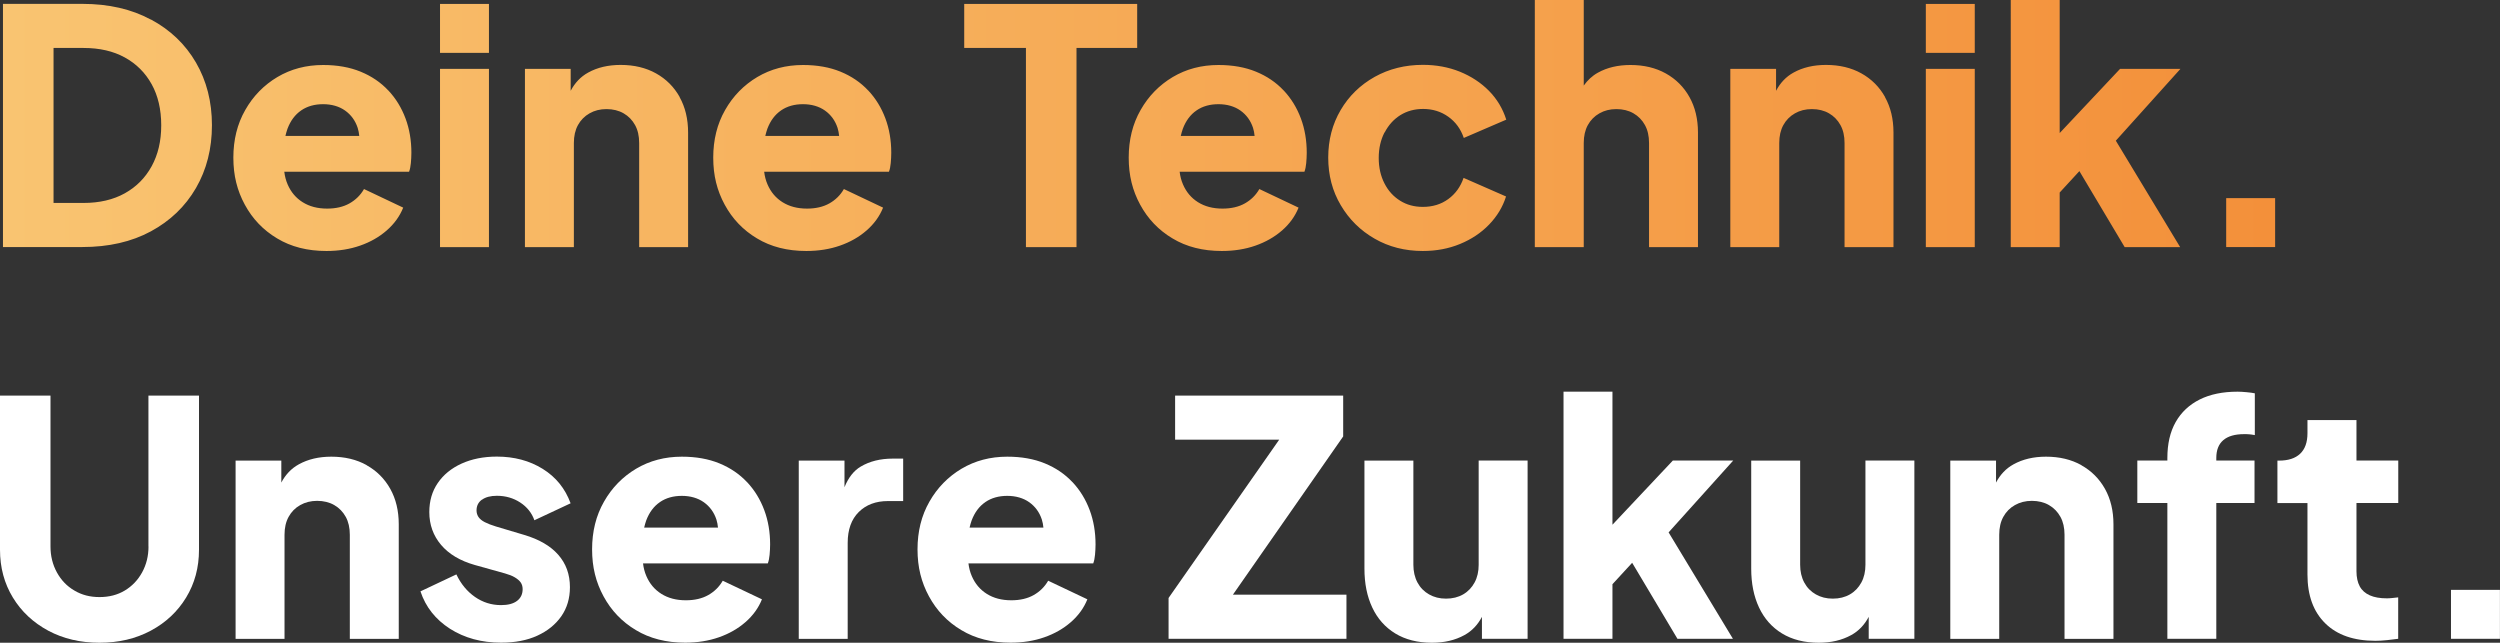
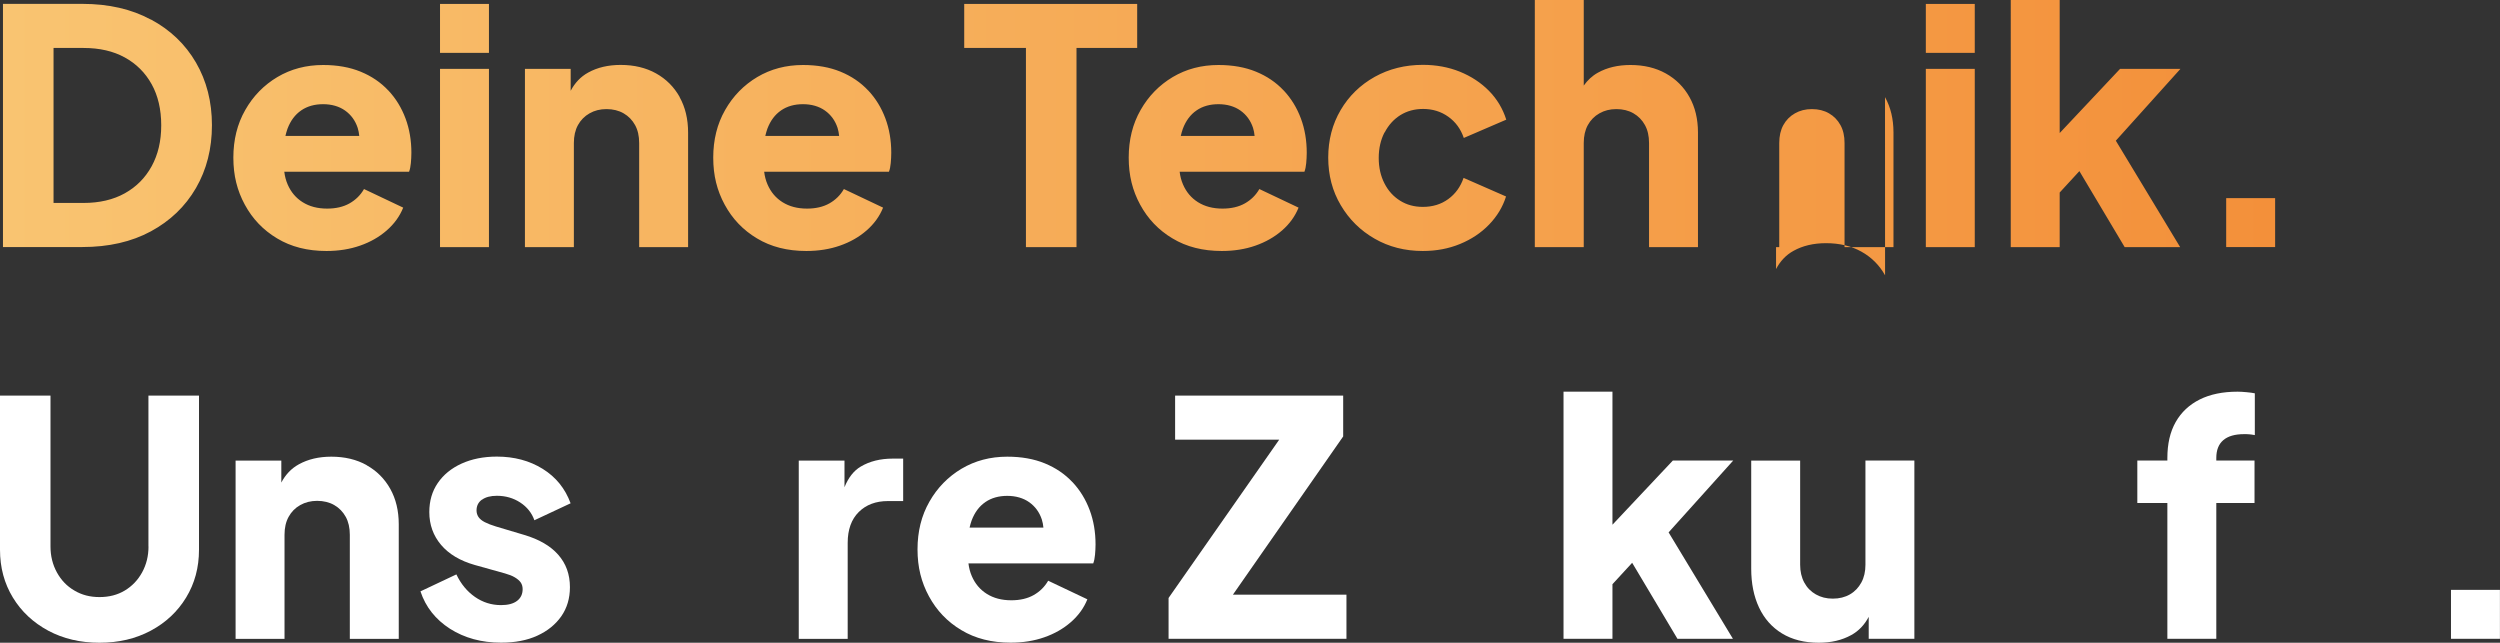
<svg xmlns="http://www.w3.org/2000/svg" id="Ebene_1" version="1.1" viewBox="0 0 336.18 86.43">
  <rect x="0" y="0" width="336.18" height="86.43" fill="#333333" stroke="none" />
  <defs>
    <style>
      .st0 {
        fill: #fff;
      }

      .st1 {
        fill: url(#Unbenannter_Verlauf_24);
      }
    </style>
    <linearGradient id="Unbenannter_Verlauf_24" data-name="Unbenannter Verlauf 24" x1=".4" y1="16.88" x2="305.94" y2="16.88" gradientUnits="userSpaceOnUse">
      <stop offset="0" stop-color="#f9c471" />
      <stop offset="1" stop-color="#f3903a" />
    </linearGradient>
  </defs>
-   <path class="st1" d="M20.28,2.63c-2.61-1.41-5.68-2.11-9.22-2.11H.4v32.7h10.67c3.54,0,6.61-.7,9.22-2.11,2.6-1.41,4.62-3.34,6.06-5.82,1.43-2.47,2.15-5.29,2.15-8.45s-.72-5.97-2.15-8.43-3.45-4.39-6.06-5.79ZM20.39,22.36c-.86,1.57-2.07,2.78-3.62,3.64-1.55.86-3.4,1.29-5.53,1.29h-4.04V6.45h4.04c2.14,0,3.98.42,5.53,1.27,1.55.85,2.76,2.05,3.62,3.6.86,1.55,1.29,3.4,1.29,5.53s-.43,3.94-1.29,5.51ZM52.21,12.16c-1.01-1.08-2.25-1.92-3.71-2.52-1.46-.6-3.15-.9-5.05-.9-2.28,0-4.33.54-6.15,1.62-1.81,1.08-3.26,2.56-4.32,4.43-1.07,1.87-1.6,4.01-1.6,6.41s.51,4.42,1.54,6.32,2.47,3.42,4.35,4.54c1.87,1.13,4.08,1.69,6.63,1.69,1.64,0,3.15-.24,4.52-.72,1.38-.48,2.57-1.16,3.58-2.04s1.75-1.9,2.22-3.07l-5.27-2.5c-.47.82-1.12,1.46-1.95,1.93-.83.47-1.84.7-3.01.7-1.29,0-2.38-.29-3.29-.86-.91-.57-1.58-1.37-2.02-2.39-.23-.53-.38-1.1-.45-1.71h16.78c.12-.32.2-.71.24-1.16.04-.45.07-.91.07-1.38,0-1.67-.26-3.21-.79-4.63-.53-1.42-1.29-2.67-2.3-3.75ZM40.51,14.84c.82-.56,1.8-.83,2.94-.83s2.16.29,2.96.86c.8.57,1.37,1.35,1.69,2.33.11.34.17.7.21,1.08h-9.93c.08-.34.17-.66.28-.97.41-1.08,1.02-1.9,1.84-2.46ZM59.17,9.26h6.58v23.97h-6.58V9.26ZM59.17.53h6.58v6.58h-6.58V.53ZM91.39,13.06c.76,1.36,1.14,2.95,1.14,4.76v15.41h-6.58v-14c0-.94-.18-1.74-.55-2.41-.37-.67-.88-1.2-1.54-1.58-.66-.38-1.43-.57-2.3-.57s-1.61.19-2.28.57c-.67.38-1.19.91-1.56,1.58-.37.67-.55,1.48-.55,2.41v14h-6.58V9.26h6.15v2.95c.56-1.06,1.33-1.89,2.35-2.45,1.24-.69,2.7-1.03,4.37-1.03,1.81,0,3.4.38,4.76,1.14,1.36.76,2.42,1.82,3.18,3.18ZM116.74,12.16c-1.01-1.08-2.25-1.92-3.71-2.52-1.46-.6-3.15-.9-5.05-.9-2.28,0-4.33.54-6.15,1.62-1.81,1.08-3.26,2.56-4.32,4.43-1.07,1.87-1.6,4.01-1.6,6.41s.51,4.42,1.54,6.32,2.47,3.42,4.35,4.54c1.87,1.13,4.08,1.69,6.63,1.69,1.64,0,3.15-.24,4.52-.72,1.38-.48,2.57-1.16,3.58-2.04s1.75-1.9,2.22-3.07l-5.27-2.5c-.47.82-1.12,1.46-1.95,1.93-.83.47-1.84.7-3.01.7-1.29,0-2.38-.29-3.29-.86-.91-.57-1.58-1.37-2.02-2.39-.23-.53-.38-1.1-.45-1.71h16.78c.12-.32.2-.71.24-1.16.04-.45.07-.91.07-1.38,0-1.67-.26-3.21-.79-4.63-.53-1.42-1.29-2.67-2.3-3.75ZM105.04,14.84c.82-.56,1.8-.83,2.94-.83s2.16.29,2.96.86c.8.57,1.37,1.35,1.69,2.33.11.34.17.7.21,1.08h-9.93c.08-.34.17-.66.28-.97.41-1.08,1.02-1.9,1.84-2.46ZM152.92,6.45h-8.16v26.78h-6.8V6.45h-8.3V.53h23.26v5.93ZM172.61,12.16c-1.01-1.08-2.25-1.92-3.71-2.52-1.46-.6-3.15-.9-5.05-.9-2.28,0-4.33.54-6.15,1.62-1.81,1.08-3.26,2.56-4.32,4.43-1.07,1.87-1.6,4.01-1.6,6.41s.51,4.42,1.54,6.32,2.47,3.42,4.35,4.54c1.87,1.13,4.08,1.69,6.63,1.69,1.64,0,3.15-.24,4.52-.72,1.37-.48,2.57-1.16,3.58-2.04s1.75-1.9,2.22-3.07l-5.27-2.5c-.47.82-1.12,1.46-1.95,1.93-.83.47-1.84.7-3.01.7-1.29,0-2.38-.29-3.29-.86-.91-.57-1.58-1.37-2.02-2.39-.23-.53-.38-1.1-.45-1.71h16.78c.12-.32.2-.71.24-1.16.04-.45.07-.91.07-1.38,0-1.67-.26-3.21-.79-4.63-.53-1.42-1.29-2.67-2.3-3.75ZM160.91,14.84c.82-.56,1.8-.83,2.94-.83s2.16.29,2.96.86c.8.57,1.37,1.35,1.69,2.33.11.34.17.7.21,1.08h-9.93c.08-.34.17-.66.28-.97.41-1.08,1.02-1.9,1.84-2.46ZM186.17,17.82c-.51,1-.77,2.14-.77,3.42s.26,2.43.77,3.42c.51,1,1.21,1.77,2.11,2.33.89.56,1.91.83,3.05.83,1.32,0,2.46-.35,3.42-1.05s1.65-1.65,2.06-2.85l5.71,2.5c-.44,1.4-1.2,2.66-2.28,3.78s-2.38,1.98-3.91,2.61-3.19.94-5,.94c-2.4,0-4.56-.55-6.47-1.65-1.92-1.1-3.44-2.6-4.56-4.5-1.13-1.9-1.69-4.04-1.69-6.41s.56-4.5,1.67-6.39c1.11-1.89,2.63-3.37,4.57-4.46,1.93-1.08,4.1-1.62,6.5-1.62,1.78,0,3.44.31,4.96.92,1.52.62,2.82,1.47,3.91,2.57,1.08,1.1,1.86,2.39,2.33,3.88l-5.71,2.46c-.41-1.2-1.1-2.15-2.08-2.85s-2.11-1.05-3.4-1.05c-1.14,0-2.16.28-3.05.83-.89.56-1.59,1.33-2.11,2.33ZM227.19,13.06c.76,1.36,1.14,2.95,1.14,4.76v15.41h-6.58v-14c0-.94-.18-1.74-.55-2.41-.37-.67-.88-1.2-1.54-1.58-.66-.38-1.43-.57-2.3-.57s-1.61.19-2.28.57c-.67.38-1.19.91-1.56,1.58-.37.67-.55,1.48-.55,2.41v14h-6.58V0h6.58v11.51c.51-.72,1.13-1.31,1.91-1.74,1.24-.69,2.7-1.03,4.37-1.03,1.81,0,3.4.38,4.76,1.14,1.36.76,2.42,1.82,3.18,3.18ZM253.48,13.06c.76,1.36,1.14,2.95,1.14,4.76v15.41h-6.58v-14c0-.94-.18-1.74-.55-2.41-.37-.67-.88-1.2-1.54-1.58-.66-.38-1.43-.57-2.3-.57s-1.61.19-2.28.57c-.67.38-1.19.91-1.56,1.58-.37.67-.55,1.48-.55,2.41v14h-6.58V9.26h6.15v2.95c.56-1.06,1.33-1.89,2.35-2.45,1.24-.69,2.7-1.03,4.37-1.03,1.81,0,3.4.38,4.76,1.14,1.36.76,2.42,1.82,3.18,3.18ZM258.97.53h6.58v6.58h-6.58V.53ZM258.97,9.26h6.58v23.97h-6.58V9.26ZM293.21,9.26l-8.69,9.66,8.65,14.31h-7.46l-6.09-10.22-2.65,2.88v7.34h-6.58V0h6.58v17.89l8.12-8.63h8.12ZM305.94,26.64v6.58h-6.58v-6.58h6.58Z" />
+   <path class="st1" d="M20.28,2.63c-2.61-1.41-5.68-2.11-9.22-2.11H.4v32.7h10.67c3.54,0,6.61-.7,9.22-2.11,2.6-1.41,4.62-3.34,6.06-5.82,1.43-2.47,2.15-5.29,2.15-8.45s-.72-5.97-2.15-8.43-3.45-4.39-6.06-5.79ZM20.39,22.36c-.86,1.57-2.07,2.78-3.62,3.64-1.55.86-3.4,1.29-5.53,1.29h-4.04V6.45h4.04c2.14,0,3.98.42,5.53,1.27,1.55.85,2.76,2.05,3.62,3.6.86,1.55,1.29,3.4,1.29,5.53s-.43,3.94-1.29,5.51ZM52.21,12.16c-1.01-1.08-2.25-1.92-3.71-2.52-1.46-.6-3.15-.9-5.05-.9-2.28,0-4.33.54-6.15,1.62-1.81,1.08-3.26,2.56-4.32,4.43-1.07,1.87-1.6,4.01-1.6,6.41s.51,4.42,1.54,6.32,2.47,3.42,4.35,4.54c1.87,1.13,4.08,1.69,6.63,1.69,1.64,0,3.15-.24,4.52-.72,1.38-.48,2.57-1.16,3.58-2.04s1.75-1.9,2.22-3.07l-5.27-2.5c-.47.82-1.12,1.46-1.95,1.93-.83.47-1.84.7-3.01.7-1.29,0-2.38-.29-3.29-.86-.91-.57-1.58-1.37-2.02-2.39-.23-.53-.38-1.1-.45-1.71h16.78c.12-.32.2-.71.24-1.16.04-.45.07-.91.07-1.38,0-1.67-.26-3.21-.79-4.63-.53-1.42-1.29-2.67-2.3-3.75ZM40.51,14.84c.82-.56,1.8-.83,2.94-.83s2.16.29,2.96.86c.8.57,1.37,1.35,1.69,2.33.11.34.17.7.21,1.08h-9.93c.08-.34.17-.66.28-.97.41-1.08,1.02-1.9,1.84-2.46ZM59.17,9.26h6.58v23.97h-6.58V9.26ZM59.17.53h6.58v6.58h-6.58V.53ZM91.39,13.06c.76,1.36,1.14,2.95,1.14,4.76v15.41h-6.58v-14c0-.94-.18-1.74-.55-2.41-.37-.67-.88-1.2-1.54-1.58-.66-.38-1.43-.57-2.3-.57s-1.61.19-2.28.57c-.67.38-1.19.91-1.56,1.58-.37.67-.55,1.48-.55,2.41v14h-6.58V9.26h6.15v2.95c.56-1.06,1.33-1.89,2.35-2.45,1.24-.69,2.7-1.03,4.37-1.03,1.81,0,3.4.38,4.76,1.14,1.36.76,2.42,1.82,3.18,3.18ZM116.74,12.16c-1.01-1.08-2.25-1.92-3.71-2.52-1.46-.6-3.15-.9-5.05-.9-2.28,0-4.33.54-6.15,1.62-1.81,1.08-3.26,2.56-4.32,4.43-1.07,1.87-1.6,4.01-1.6,6.41s.51,4.42,1.54,6.32,2.47,3.42,4.35,4.54c1.87,1.13,4.08,1.69,6.63,1.69,1.64,0,3.15-.24,4.52-.72,1.38-.48,2.57-1.16,3.58-2.04s1.75-1.9,2.22-3.07l-5.27-2.5c-.47.82-1.12,1.46-1.95,1.93-.83.47-1.84.7-3.01.7-1.29,0-2.38-.29-3.29-.86-.91-.57-1.58-1.37-2.02-2.39-.23-.53-.38-1.1-.45-1.71h16.78c.12-.32.2-.71.24-1.16.04-.45.07-.91.07-1.38,0-1.67-.26-3.21-.79-4.63-.53-1.42-1.29-2.67-2.3-3.75ZM105.04,14.84c.82-.56,1.8-.83,2.94-.83s2.16.29,2.96.86c.8.57,1.37,1.35,1.69,2.33.11.34.17.7.21,1.08h-9.93c.08-.34.17-.66.28-.97.41-1.08,1.02-1.9,1.84-2.46ZM152.92,6.45h-8.16v26.78h-6.8V6.45h-8.3V.53h23.26v5.93ZM172.61,12.16c-1.01-1.08-2.25-1.92-3.71-2.52-1.46-.6-3.15-.9-5.05-.9-2.28,0-4.33.54-6.15,1.62-1.81,1.08-3.26,2.56-4.32,4.43-1.07,1.87-1.6,4.01-1.6,6.41s.51,4.42,1.54,6.32,2.47,3.42,4.35,4.54c1.87,1.13,4.08,1.69,6.63,1.69,1.64,0,3.15-.24,4.52-.72,1.37-.48,2.57-1.16,3.58-2.04s1.75-1.9,2.22-3.07l-5.27-2.5c-.47.82-1.12,1.46-1.95,1.93-.83.47-1.84.7-3.01.7-1.29,0-2.38-.29-3.29-.86-.91-.57-1.58-1.37-2.02-2.39-.23-.53-.38-1.1-.45-1.71h16.78c.12-.32.2-.71.24-1.16.04-.45.07-.91.07-1.38,0-1.67-.26-3.21-.79-4.63-.53-1.42-1.29-2.67-2.3-3.75ZM160.91,14.84c.82-.56,1.8-.83,2.94-.83s2.16.29,2.96.86c.8.57,1.37,1.35,1.69,2.33.11.34.17.7.21,1.08h-9.93c.08-.34.17-.66.28-.97.41-1.08,1.02-1.9,1.84-2.46ZM186.17,17.82c-.51,1-.77,2.14-.77,3.42s.26,2.43.77,3.42c.51,1,1.21,1.77,2.11,2.33.89.56,1.91.83,3.05.83,1.32,0,2.46-.35,3.42-1.05s1.65-1.65,2.06-2.85l5.71,2.5c-.44,1.4-1.2,2.66-2.28,3.78s-2.38,1.98-3.91,2.61-3.19.94-5,.94c-2.4,0-4.56-.55-6.47-1.65-1.92-1.1-3.44-2.6-4.56-4.5-1.13-1.9-1.69-4.04-1.69-6.41s.56-4.5,1.67-6.39c1.11-1.89,2.63-3.37,4.57-4.46,1.93-1.08,4.1-1.62,6.5-1.62,1.78,0,3.44.31,4.96.92,1.52.62,2.82,1.47,3.91,2.57,1.08,1.1,1.86,2.39,2.33,3.88l-5.71,2.46c-.41-1.2-1.1-2.15-2.08-2.85s-2.11-1.05-3.4-1.05c-1.14,0-2.16.28-3.05.83-.89.56-1.59,1.33-2.11,2.33ZM227.19,13.06c.76,1.36,1.14,2.95,1.14,4.76v15.41h-6.58v-14c0-.94-.18-1.74-.55-2.41-.37-.67-.88-1.2-1.54-1.58-.66-.38-1.43-.57-2.3-.57s-1.61.19-2.28.57c-.67.38-1.19.91-1.56,1.58-.37.67-.55,1.48-.55,2.41v14h-6.58V0h6.58v11.51c.51-.72,1.13-1.31,1.91-1.74,1.24-.69,2.7-1.03,4.37-1.03,1.81,0,3.4.38,4.76,1.14,1.36.76,2.42,1.82,3.18,3.18ZM253.48,13.06c.76,1.36,1.14,2.95,1.14,4.76v15.41h-6.58v-14c0-.94-.18-1.74-.55-2.41-.37-.67-.88-1.2-1.54-1.58-.66-.38-1.43-.57-2.3-.57s-1.61.19-2.28.57c-.67.38-1.19.91-1.56,1.58-.37.67-.55,1.48-.55,2.41v14h-6.58h6.15v2.95c.56-1.06,1.33-1.89,2.35-2.45,1.24-.69,2.7-1.03,4.37-1.03,1.81,0,3.4.38,4.76,1.14,1.36.76,2.42,1.82,3.18,3.18ZM258.97.53h6.58v6.58h-6.58V.53ZM258.97,9.26h6.58v23.97h-6.58V9.26ZM293.21,9.26l-8.69,9.66,8.65,14.31h-7.46l-6.09-10.22-2.65,2.88v7.34h-6.58V0h6.58v17.89l8.12-8.63h8.12ZM305.94,26.64v6.58h-6.58v-6.58h6.58Z" />
  <g>
    <path class="st0" d="M19.97,73.48c0,1.29-.29,2.45-.86,3.49-.57,1.04-1.35,1.85-2.33,2.44-.98.59-2.11.88-3.4.88s-2.39-.29-3.38-.88c-1-.58-1.78-1.4-2.35-2.44-.57-1.04-.86-2.2-.86-3.49v-20.28H0v20.72c0,2.4.58,4.54,1.73,6.43s2.74,3.37,4.76,4.46c2.02,1.08,4.32,1.62,6.89,1.62s4.87-.54,6.89-1.62c2.02-1.08,3.61-2.57,4.76-4.46s1.73-4.03,1.73-6.43v-20.72h-6.8v20.28Z" />
    <path class="st0" d="M49.31,62.55c-1.36-.76-2.95-1.14-4.76-1.14-1.67,0-3.12.34-4.37,1.03-1.02.56-1.79,1.39-2.35,2.45v-2.95h-6.15v23.97h6.58v-14c0-.94.18-1.74.55-2.41.37-.67.88-1.2,1.56-1.58.67-.38,1.43-.57,2.28-.57s1.65.19,2.3.57c.66.38,1.17.91,1.54,1.58.37.67.55,1.48.55,2.41v14h6.58v-15.41c0-1.81-.38-3.4-1.14-4.76-.76-1.36-1.82-2.42-3.18-3.18Z" />
    <path class="st0" d="M64.81,67.2c.48-.35,1.15-.53,2-.53,1.17,0,2.22.3,3.14.9s1.56,1.4,1.91,2.39l4.87-2.28c-.73-1.99-1.98-3.53-3.75-4.63-1.77-1.1-3.83-1.65-6.17-1.65-1.79,0-3.37.32-4.74.94-1.38.63-2.44,1.5-3.2,2.61-.76,1.11-1.14,2.41-1.14,3.91,0,1.7.53,3.17,1.58,4.41,1.05,1.24,2.56,2.14,4.52,2.7l4.08,1.14c.53.15.97.32,1.32.53.35.21.61.43.79.68.17.25.26.55.26.9,0,.67-.25,1.2-.75,1.58-.5.38-1.21.57-2.15.57-1.29,0-2.46-.37-3.51-1.1s-1.89-1.74-2.5-3.03l-4.83,2.28c.7,2.11,2.03,3.78,3.97,5.03,1.95,1.24,4.24,1.87,6.87,1.87,1.87,0,3.5-.31,4.87-.94,1.38-.63,2.45-1.5,3.23-2.61.77-1.11,1.16-2.41,1.16-3.91,0-1.73-.53-3.18-1.58-4.37-1.05-1.19-2.58-2.07-4.57-2.66l-3.82-1.14c-.59-.18-1.08-.37-1.47-.57-.4-.2-.68-.44-.86-.7-.17-.26-.26-.56-.26-.88,0-.62.24-1.1.72-1.45Z" />
-     <path class="st0" d="M100.45,64.83c-1.01-1.08-2.25-1.92-3.71-2.52-1.46-.6-3.15-.9-5.05-.9-2.28,0-4.33.54-6.15,1.62-1.81,1.08-3.26,2.56-4.32,4.43-1.07,1.87-1.6,4.01-1.6,6.41s.51,4.42,1.54,6.32,2.47,3.42,4.35,4.54c1.87,1.13,4.08,1.69,6.63,1.69,1.64,0,3.15-.24,4.52-.72,1.38-.48,2.57-1.16,3.58-2.04s1.75-1.9,2.22-3.07l-5.27-2.5c-.47.82-1.12,1.46-1.95,1.93-.83.47-1.84.7-3.01.7-1.29,0-2.38-.29-3.29-.86-.91-.57-1.58-1.37-2.02-2.39-.23-.53-.38-1.1-.45-1.71h16.78c.12-.32.2-.71.24-1.16.04-.45.07-.91.07-1.38,0-1.67-.26-3.21-.79-4.63-.53-1.42-1.29-2.67-2.3-3.75ZM88.75,67.51c.82-.56,1.8-.83,2.94-.83s2.16.29,2.96.86c.8.57,1.37,1.35,1.69,2.33.11.34.17.7.21,1.08h-9.93c.08-.34.17-.66.28-.97.41-1.08,1.02-1.9,1.84-2.46Z" />
    <path class="st0" d="M115.73,62.75c-.92.55-1.65,1.47-2.17,2.77v-3.58h-6.15v23.97h6.58v-12.91c0-1.78.5-3.17,1.49-4.15s2.3-1.47,3.91-1.47h2.06v-5.71h-1.4c-1.67,0-3.11.36-4.32,1.08Z" />
    <path class="st0" d="M144.21,64.83c-1.01-1.08-2.25-1.92-3.71-2.52-1.46-.6-3.15-.9-5.05-.9-2.28,0-4.33.54-6.15,1.62-1.81,1.08-3.26,2.56-4.32,4.43-1.07,1.87-1.6,4.01-1.6,6.41s.51,4.42,1.54,6.32,2.47,3.42,4.35,4.54c1.87,1.13,4.08,1.69,6.63,1.69,1.64,0,3.15-.24,4.52-.72,1.38-.48,2.57-1.16,3.58-2.04s1.75-1.9,2.22-3.07l-5.27-2.5c-.47.82-1.12,1.46-1.95,1.93-.83.47-1.84.7-3.01.7-1.29,0-2.38-.29-3.29-.86-.91-.57-1.58-1.37-2.02-2.39-.23-.53-.38-1.1-.45-1.71h16.78c.12-.32.2-.71.24-1.16.04-.45.07-.91.07-1.38,0-1.67-.26-3.21-.79-4.63-.53-1.42-1.29-2.67-2.3-3.75ZM132.51,67.51c.82-.56,1.8-.83,2.94-.83s2.16.29,2.96.86c.8.57,1.37,1.35,1.69,2.33.11.34.17.7.21,1.08h-9.93c.08-.34.17-.66.28-.97.41-1.08,1.02-1.9,1.84-2.46Z" />
    <polygon class="st0" points="180.62 58.69 180.62 53.2 158.02 53.2 158.02 59.12 172.02 59.12 157.14 80.41 157.14 85.9 181.06 85.9 181.06 79.97 165.79 79.97 180.62 58.69" />
-     <path class="st0" d="M198.84,75.94c0,.91-.18,1.71-.55,2.39s-.88,1.22-1.54,1.6c-.66.38-1.43.57-2.3.57s-1.61-.19-2.28-.57c-.67-.38-1.19-.91-1.56-1.6-.37-.69-.55-1.49-.55-2.39v-14h-6.58v14.53c0,1.99.35,3.73,1.05,5.22.7,1.49,1.73,2.66,3.09,3.49,1.36.83,3.01,1.25,4.94,1.25,1.67,0,3.12-.34,4.37-1.03,1.02-.56,1.79-1.39,2.35-2.45v2.95h6.14v-23.97h-6.58v14Z" />
    <polygon class="st0" points="224.95 61.93 216.83 70.56 216.83 52.67 210.25 52.67 210.25 85.9 216.83 85.9 216.83 78.56 219.48 75.68 225.57 85.9 233.03 85.9 224.38 71.59 233.07 61.93 224.95 61.93" />
    <path class="st0" d="M250.85,75.94c0,.91-.18,1.71-.55,2.39s-.88,1.22-1.54,1.6c-.66.38-1.43.57-2.3.57s-1.61-.19-2.28-.57c-.67-.38-1.19-.91-1.56-1.6-.37-.69-.55-1.49-.55-2.39v-14h-6.58v14.53c0,1.99.35,3.73,1.05,5.22.7,1.49,1.73,2.66,3.09,3.49,1.36.83,3.01,1.25,4.94,1.25,1.67,0,3.12-.34,4.37-1.03,1.02-.56,1.79-1.39,2.35-2.45v2.95h6.14v-23.97h-6.58v14Z" />
-     <path class="st0" d="M279.89,62.55c-1.36-.76-2.95-1.14-4.76-1.14-1.67,0-3.12.34-4.37,1.03-1.02.56-1.79,1.39-2.35,2.45v-2.95h-6.15v23.97h6.58v-14c0-.94.18-1.74.55-2.41.37-.67.88-1.2,1.56-1.58.67-.38,1.43-.57,2.28-.57s1.65.19,2.3.57c.66.38,1.17.91,1.54,1.58.37.67.55,1.48.55,2.41v14h6.58v-15.41c0-1.81-.38-3.4-1.14-4.76-.76-1.36-1.82-2.42-3.18-3.18Z" />
    <path class="st0" d="M300.89,52.67c-1.99,0-3.69.35-5.09,1.05-1.4.7-2.48,1.71-3.23,3.03s-1.12,2.93-1.12,4.83v.35h-4.04v5.71h4.04v18.26h6.58v-18.26h5.14v-5.71h-5.14v-.35c0-1.05.31-1.85.94-2.39.63-.54,1.56-.81,2.79-.81.23,0,.46,0,.68.02s.48.05.77.11v-5.62c-.29-.06-.66-.11-1.1-.15-.44-.04-.85-.07-1.23-.07Z" />
-     <path class="st0" d="M316.87,56.49h-6.58v1.76c0,1.23-.33,2.15-.99,2.77s-1.6.92-2.83.92h-.22v5.71h4.04v9.61c0,2.81.8,5,2.39,6.56,1.59,1.57,3.84,2.35,6.74,2.35.5,0,1.02-.03,1.58-.09.56-.06,1.05-.12,1.49-.18v-5.57c-.29.03-.57.06-.83.09-.26.03-.5.04-.7.04-.91,0-1.67-.13-2.28-.4s-1.07-.67-1.36-1.21c-.29-.54-.44-1.22-.44-2.04v-9.17h5.62v-5.71h-5.62v-5.44Z" />
    <rect class="st0" x="329.59" y="79.32" width="6.58" height="6.58" />
  </g>
</svg>